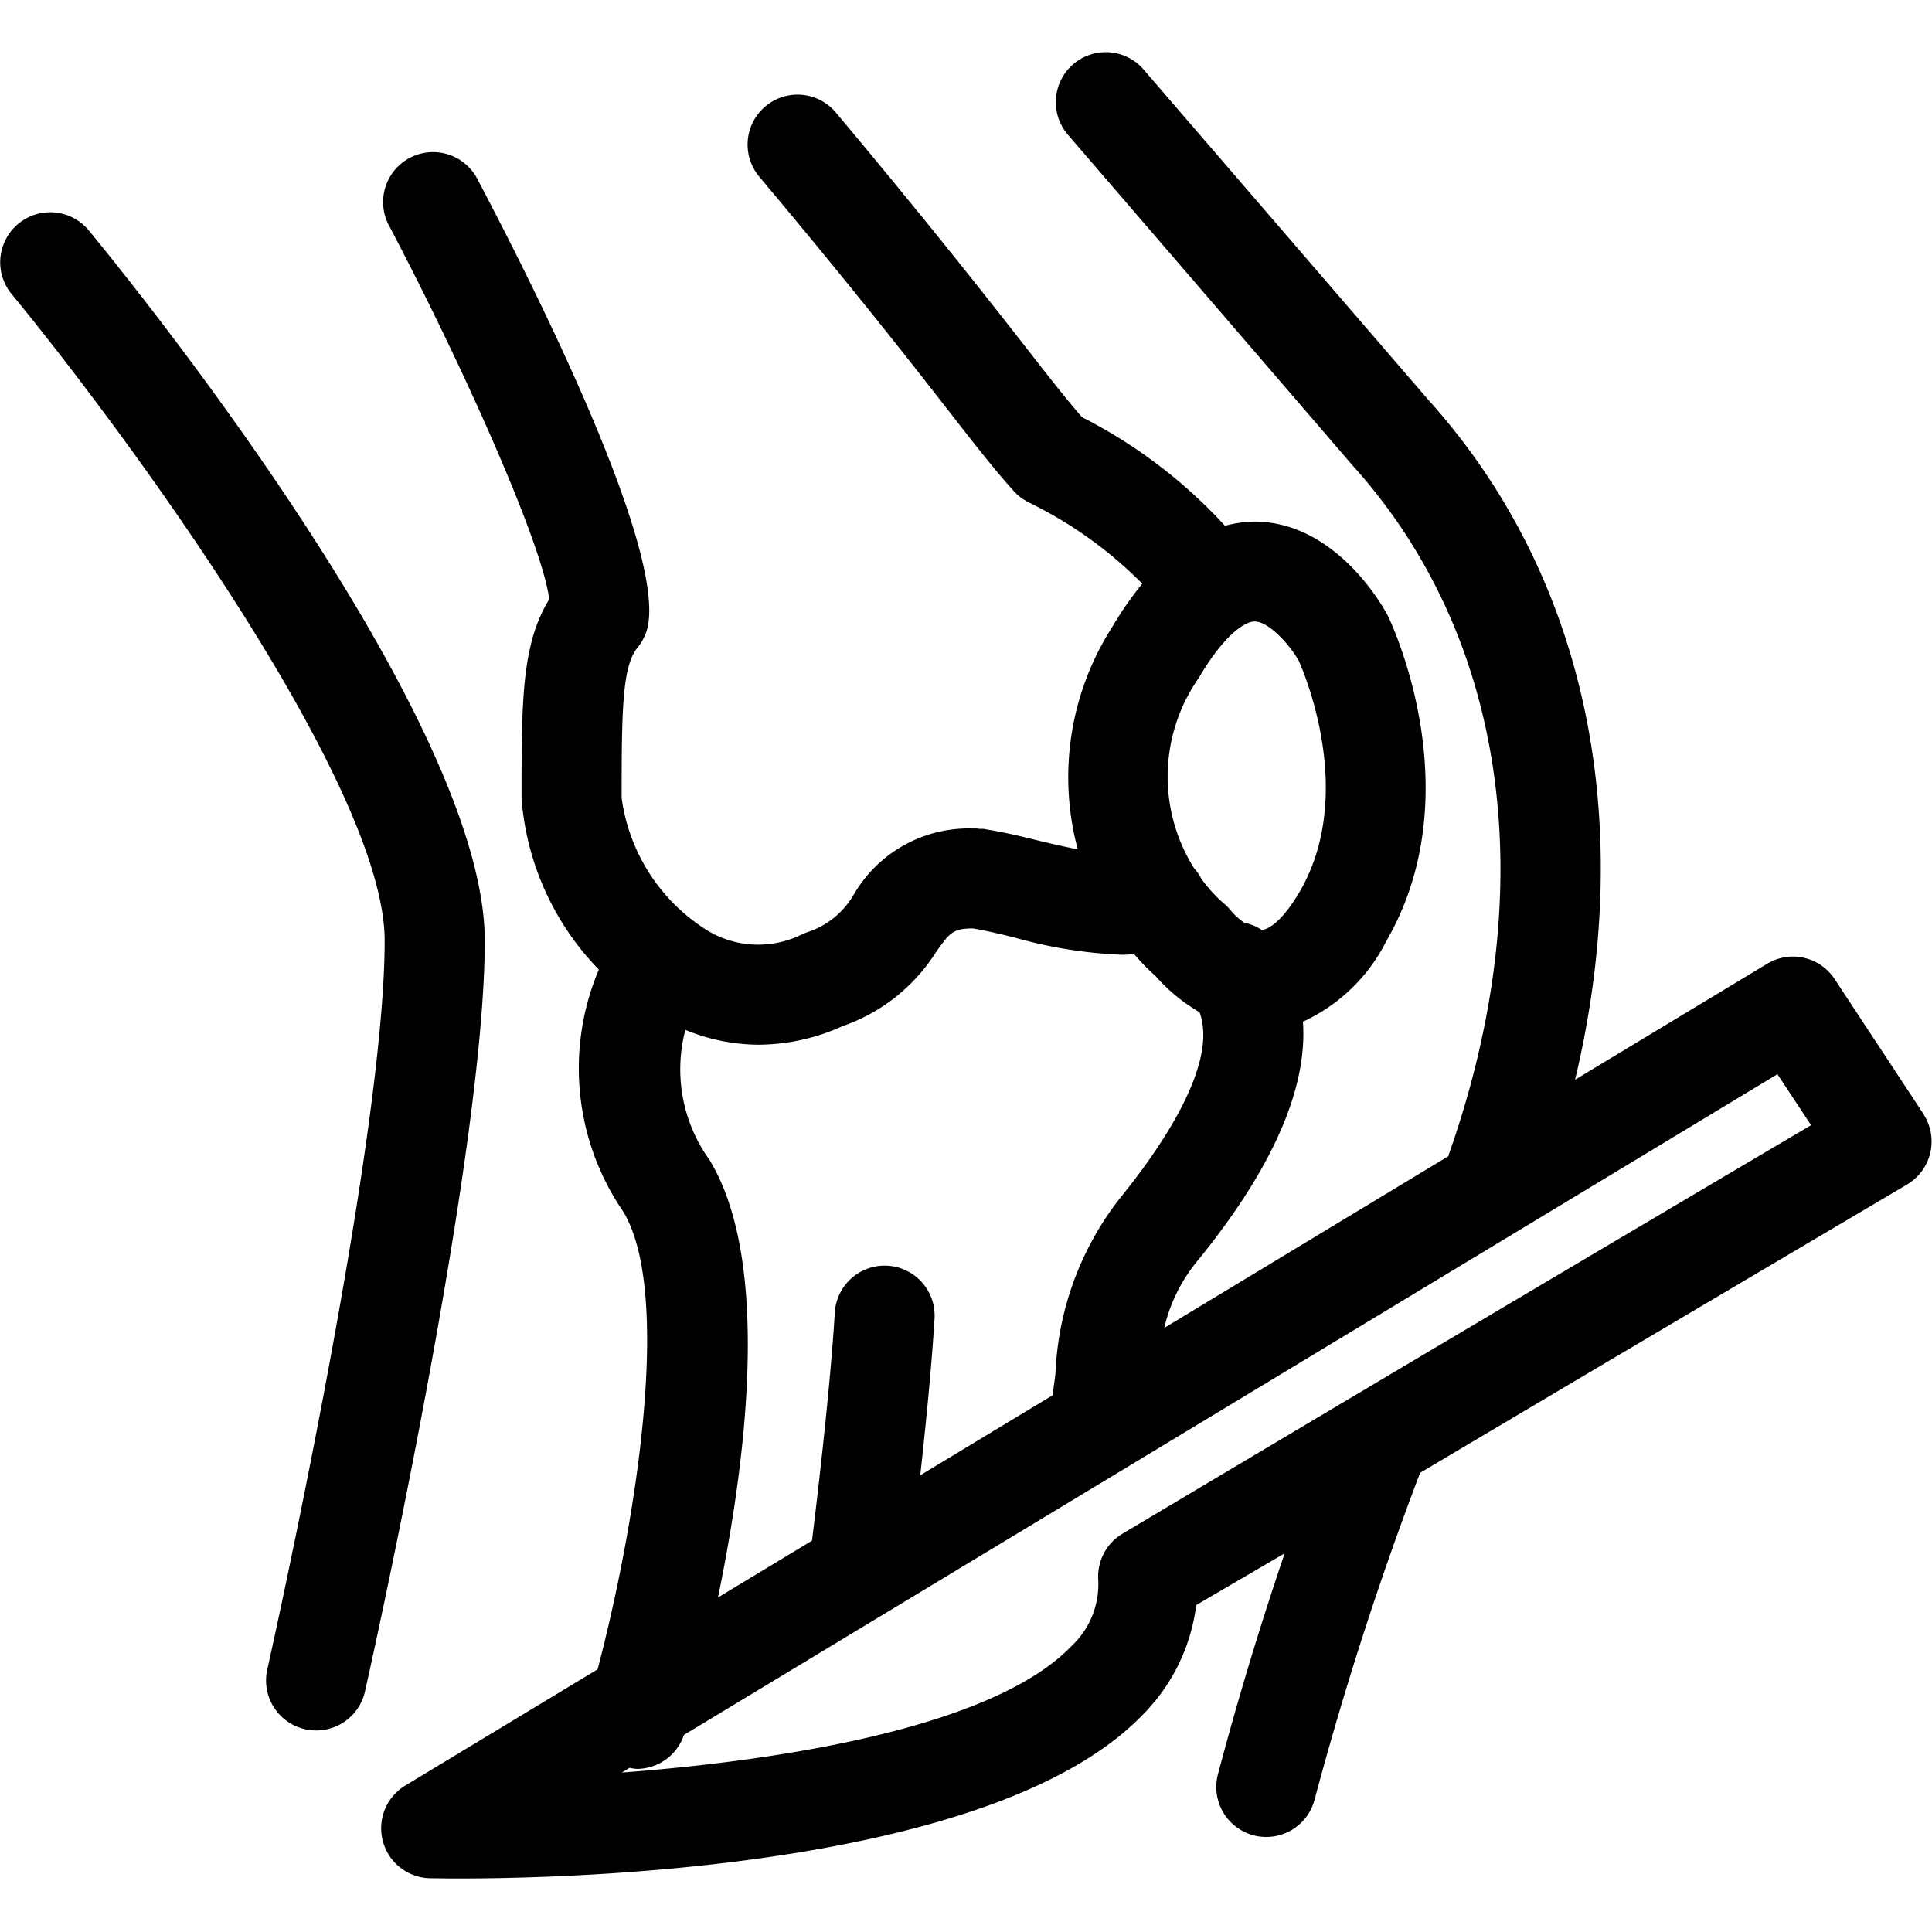
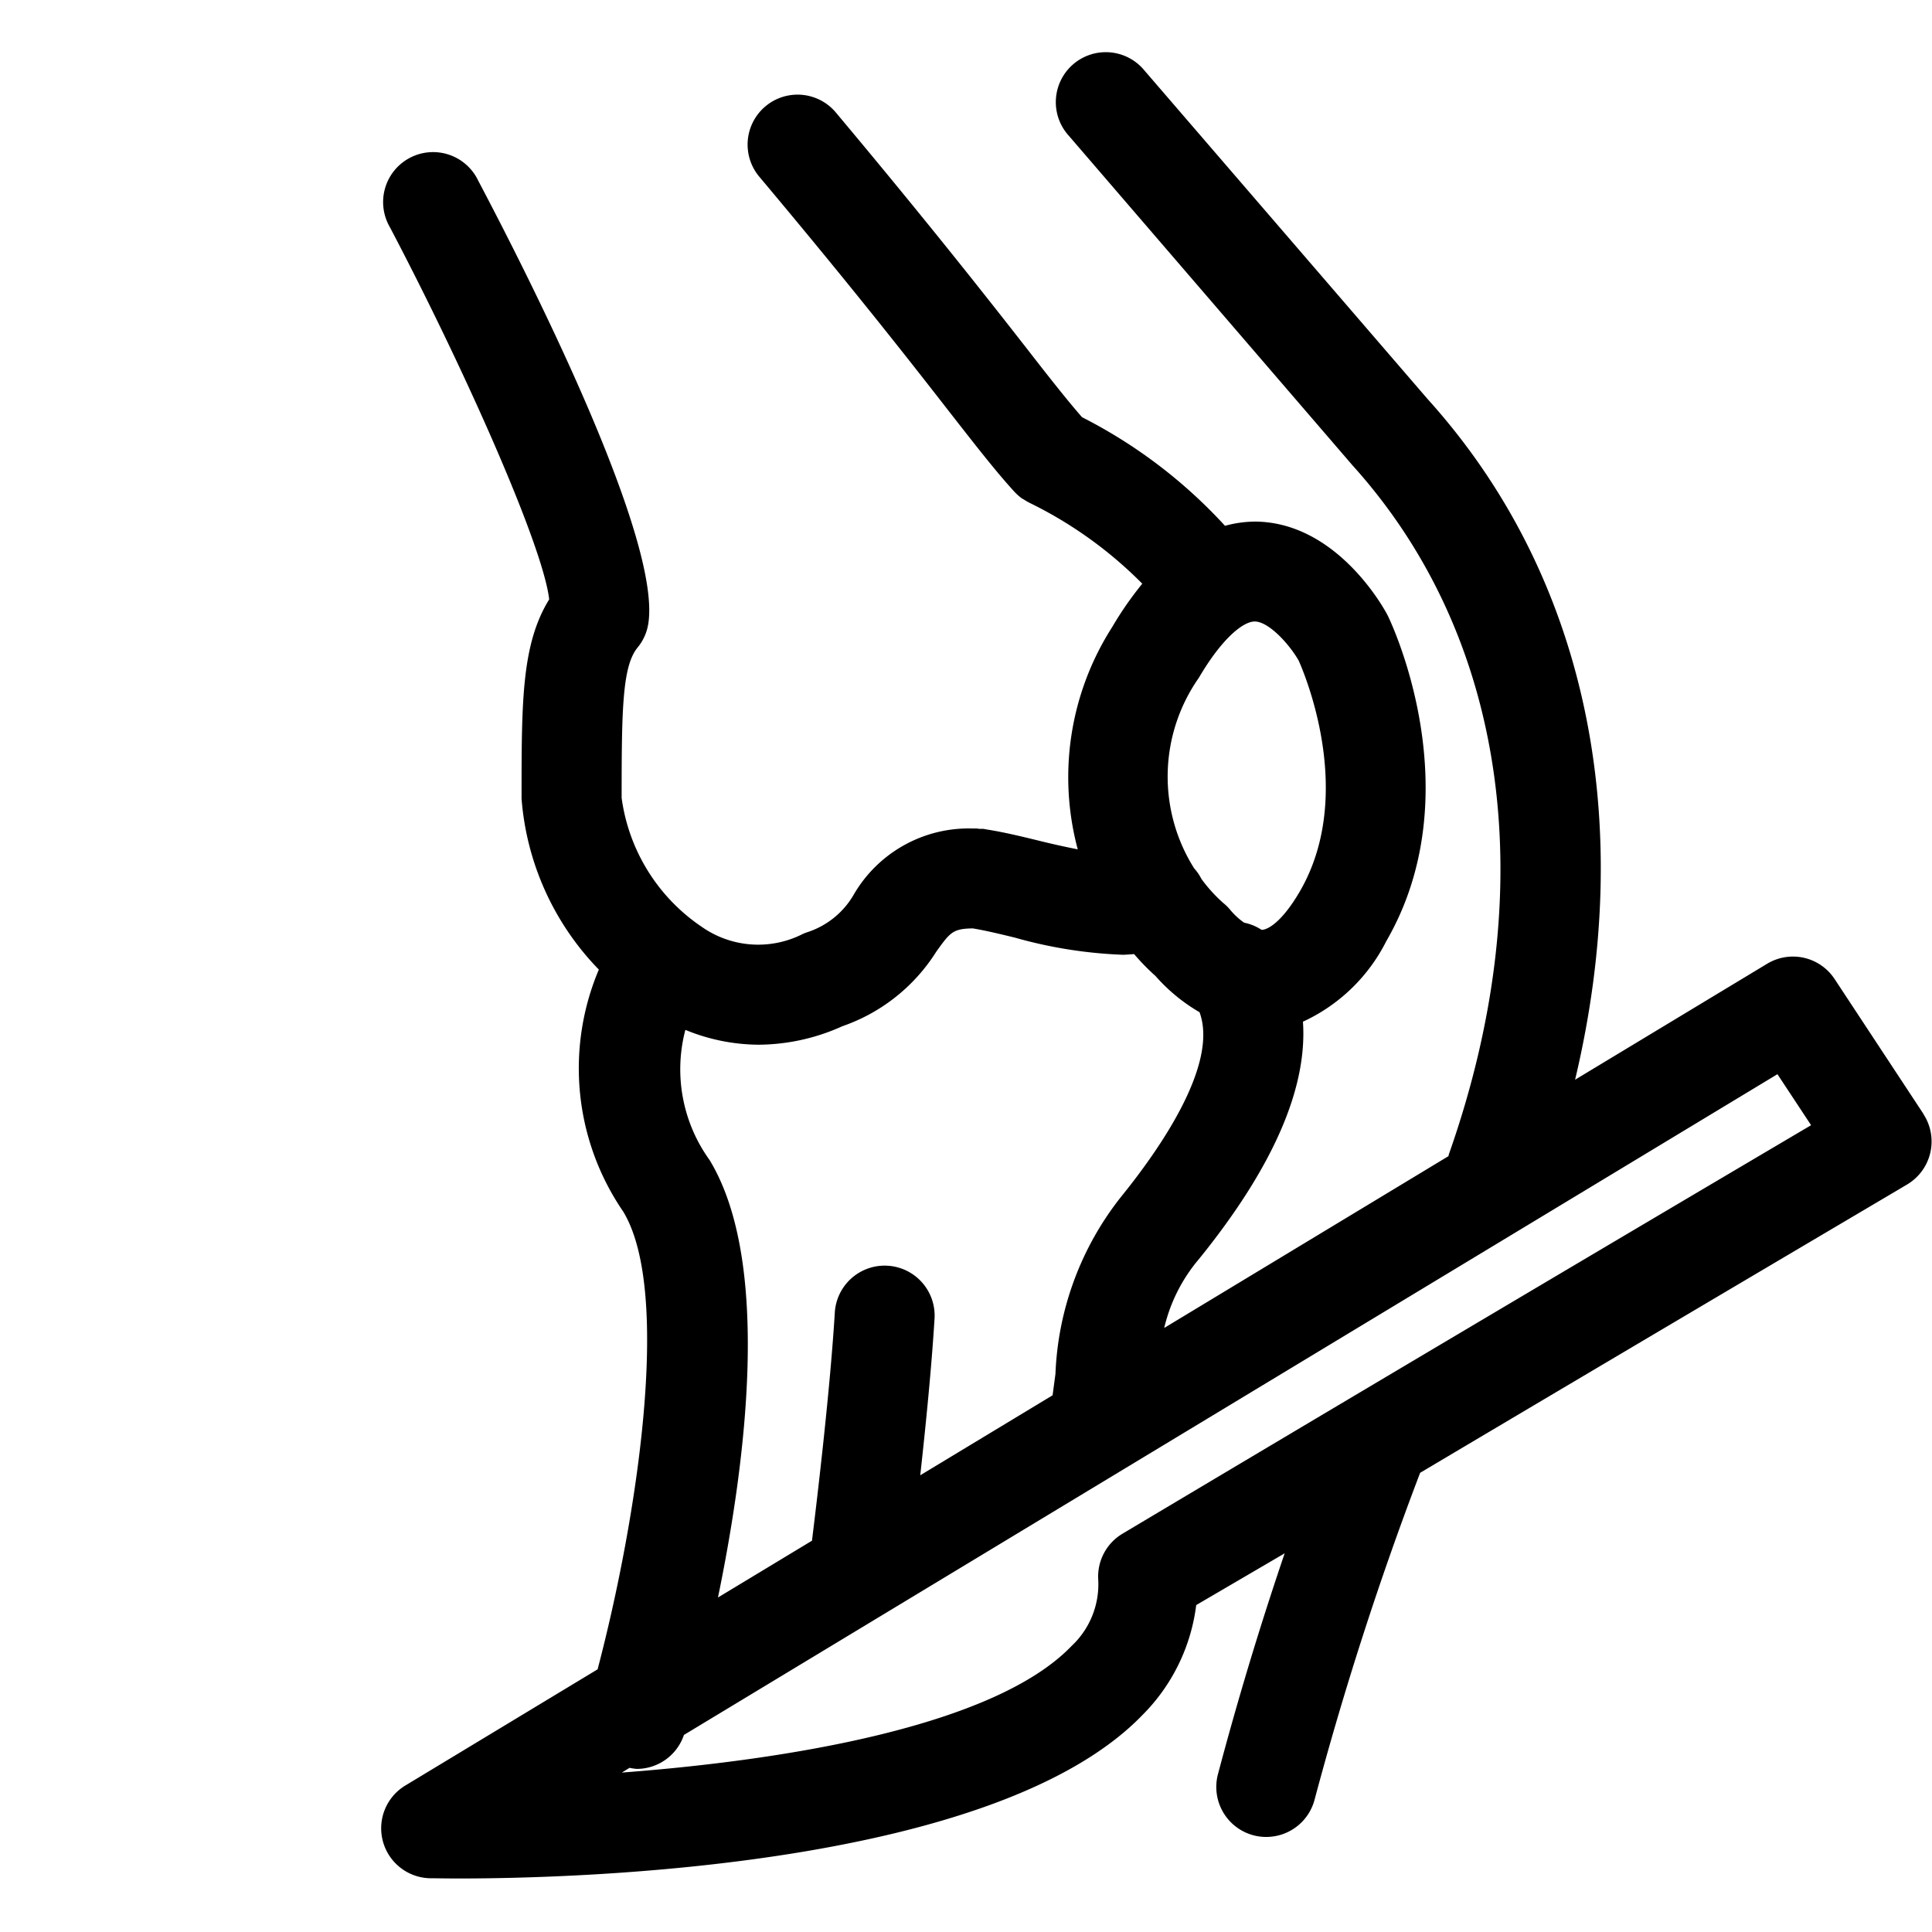
<svg xmlns="http://www.w3.org/2000/svg" viewBox="0 0 50 50">
-   <path d="M2.3 5.966a1.292 1.292 0 1 0-2 1.644c2.686 3.256 9.655 12.61 9.655 16.735 0 5.288-3.007 18.728-3.038 18.863a1.293 1.293 0 0 0 .983 1.545 1.337 1.337 0 0 0 .285.031 1.294 1.294 0 0 0 1.261-1.009c.126-.563 3.1-13.857 3.1-19.43-.002-5.79-9.2-17.108-10.246-18.379z" />
  <path d="m49.78 28.83-2.3-3.492a1.291 1.291 0 0 0-1.748-.395l-4.969 3c1.613-6.775.274-13.086-3.817-17.616l-7.329-8.504a1.293 1.293 0 1 0-1.959 1.687L35 12.04c4.016 4.447 4.924 10.952 2.492 17.846 0 .013 0 .025-.009.037l-7.353 4.444a4.249 4.249 0 0 1 .9-1.784c1.914-2.364 2.81-4.42 2.69-6.142a4.537 4.537 0 0 0 2.156-2.082c2.22-3.833.135-8.23.045-8.415l-.026-.051c-.13-.241-1.332-2.357-3.38-2.394h-.055a2.977 2.977 0 0 0-.757.109 13.008 13.008 0 0 0-3.7-2.811c-.364-.416-.8-.966-1.417-1.761-.994-1.272-2.5-3.195-4.958-6.129a1.293 1.293 0 0 0-1.982 1.661c2.435 2.9 3.92 4.8 4.9 6.06.746.956 1.239 1.586 1.7 2.091a1.327 1.327 0 0 0 .2.179c.019.013.039.021.058.033a1.33 1.33 0 0 0 .165.094 10.734 10.734 0 0 1 2.893 2.081 8.917 8.917 0 0 0-.779 1.123 7.207 7.207 0 0 0-.891 5.752 21.65 21.65 0 0 1-1.03-.23c-.463-.113-.9-.218-1.324-.284l-.026-.005-.06-.011h-.092c-.031 0-.061-.01-.093-.01h-.118a3.44 3.44 0 0 0-3.039 1.685 2.154 2.154 0 0 1-1.219 1 1.086 1.086 0 0 0-.123.049 2.542 2.542 0 0 1-2.61-.191 4.8 4.8 0 0 1-2.07-3.334v-.011c0-2.282.018-3.4.412-3.88a1.278 1.278 0 0 0 .278-.62c.341-2.159-2.961-8.733-4.4-11.46a1.293 1.293 0 1 0-2.288 1.2c1.945 3.7 3.966 8.254 4.123 9.633-.713 1.155-.715 2.637-.715 5.111v.046a7.128 7.128 0 0 0 2 4.424 6.555 6.555 0 0 0 .629 6.26c1.277 2.1.345 8.022-.661 11.849l-4.976 3.007a1.293 1.293 0 0 0 .644 2.4c.142 0 .394.006.737.006 3.14 0 13.908-.3 17.7-4.235a4.877 4.877 0 0 0 1.387-2.841l2.289-1.339a86.995 86.995 0 0 0-1.729 5.726 1.294 1.294 0 0 0 .931 1.574 1.274 1.274 0 0 0 .322.04 1.294 1.294 0 0 0 1.252-.971 85.9 85.9 0 0 1 2.73-8.453c6.55-3.889 12.525-7.413 12.6-7.46a1.294 1.294 0 0 0 .423-1.826zM31.025 17.543c.633-1.078 1.173-1.459 1.445-1.459.365 0 .9.591 1.14 1.013.151.337 1.48 3.467.033 5.967-.414.713-.776.983-.978 1h-.016a1.278 1.278 0 0 0-.451-.185 1.852 1.852 0 0 1-.344-.313 1.249 1.249 0 0 0-.2-.2 3.939 3.939 0 0 1-.561-.619 1.255 1.255 0 0 0-.189-.275 4.454 4.454 0 0 1 .121-4.929zm-13.288 9.11a5.048 5.048 0 0 0 1.889.384 5.317 5.317 0 0 0 2.173-.478 4.679 4.679 0 0 0 2.429-1.925c.361-.506.433-.6.947-.607.313.051.685.14 1.084.237a11.818 11.818 0 0 0 2.792.445c.1 0 .2-.011.3-.017a5.757 5.757 0 0 0 .553.566 4.556 4.556 0 0 0 1.14.938c.495 1.344-1.016 3.522-2.018 4.761a7.876 7.876 0 0 0-1.711 4.6l-.074.553-3.425 2.07c.142-1.283.295-2.813.371-4.076a1.293 1.293 0 0 0-2.581-.155c-.119 1.972-.443 4.716-.592 5.924l-2.433 1.47c.724-3.505 1.388-8.678-.218-11.323a4.013 4.013 0 0 1-.626-3.367zM29.05 39.692a1.291 1.291 0 0 0-.628 1.185 2.189 2.189 0 0 1-.692 1.723c-1.988 2.068-7.318 2.947-11.637 3.274l.2-.123a1.263 1.263 0 0 0 .19.028A1.289 1.289 0 0 0 17.7 44.9L46 27.8l.871 1.32A4894.451 4894.451 0 0 0 29.05 39.692z" />
</svg>